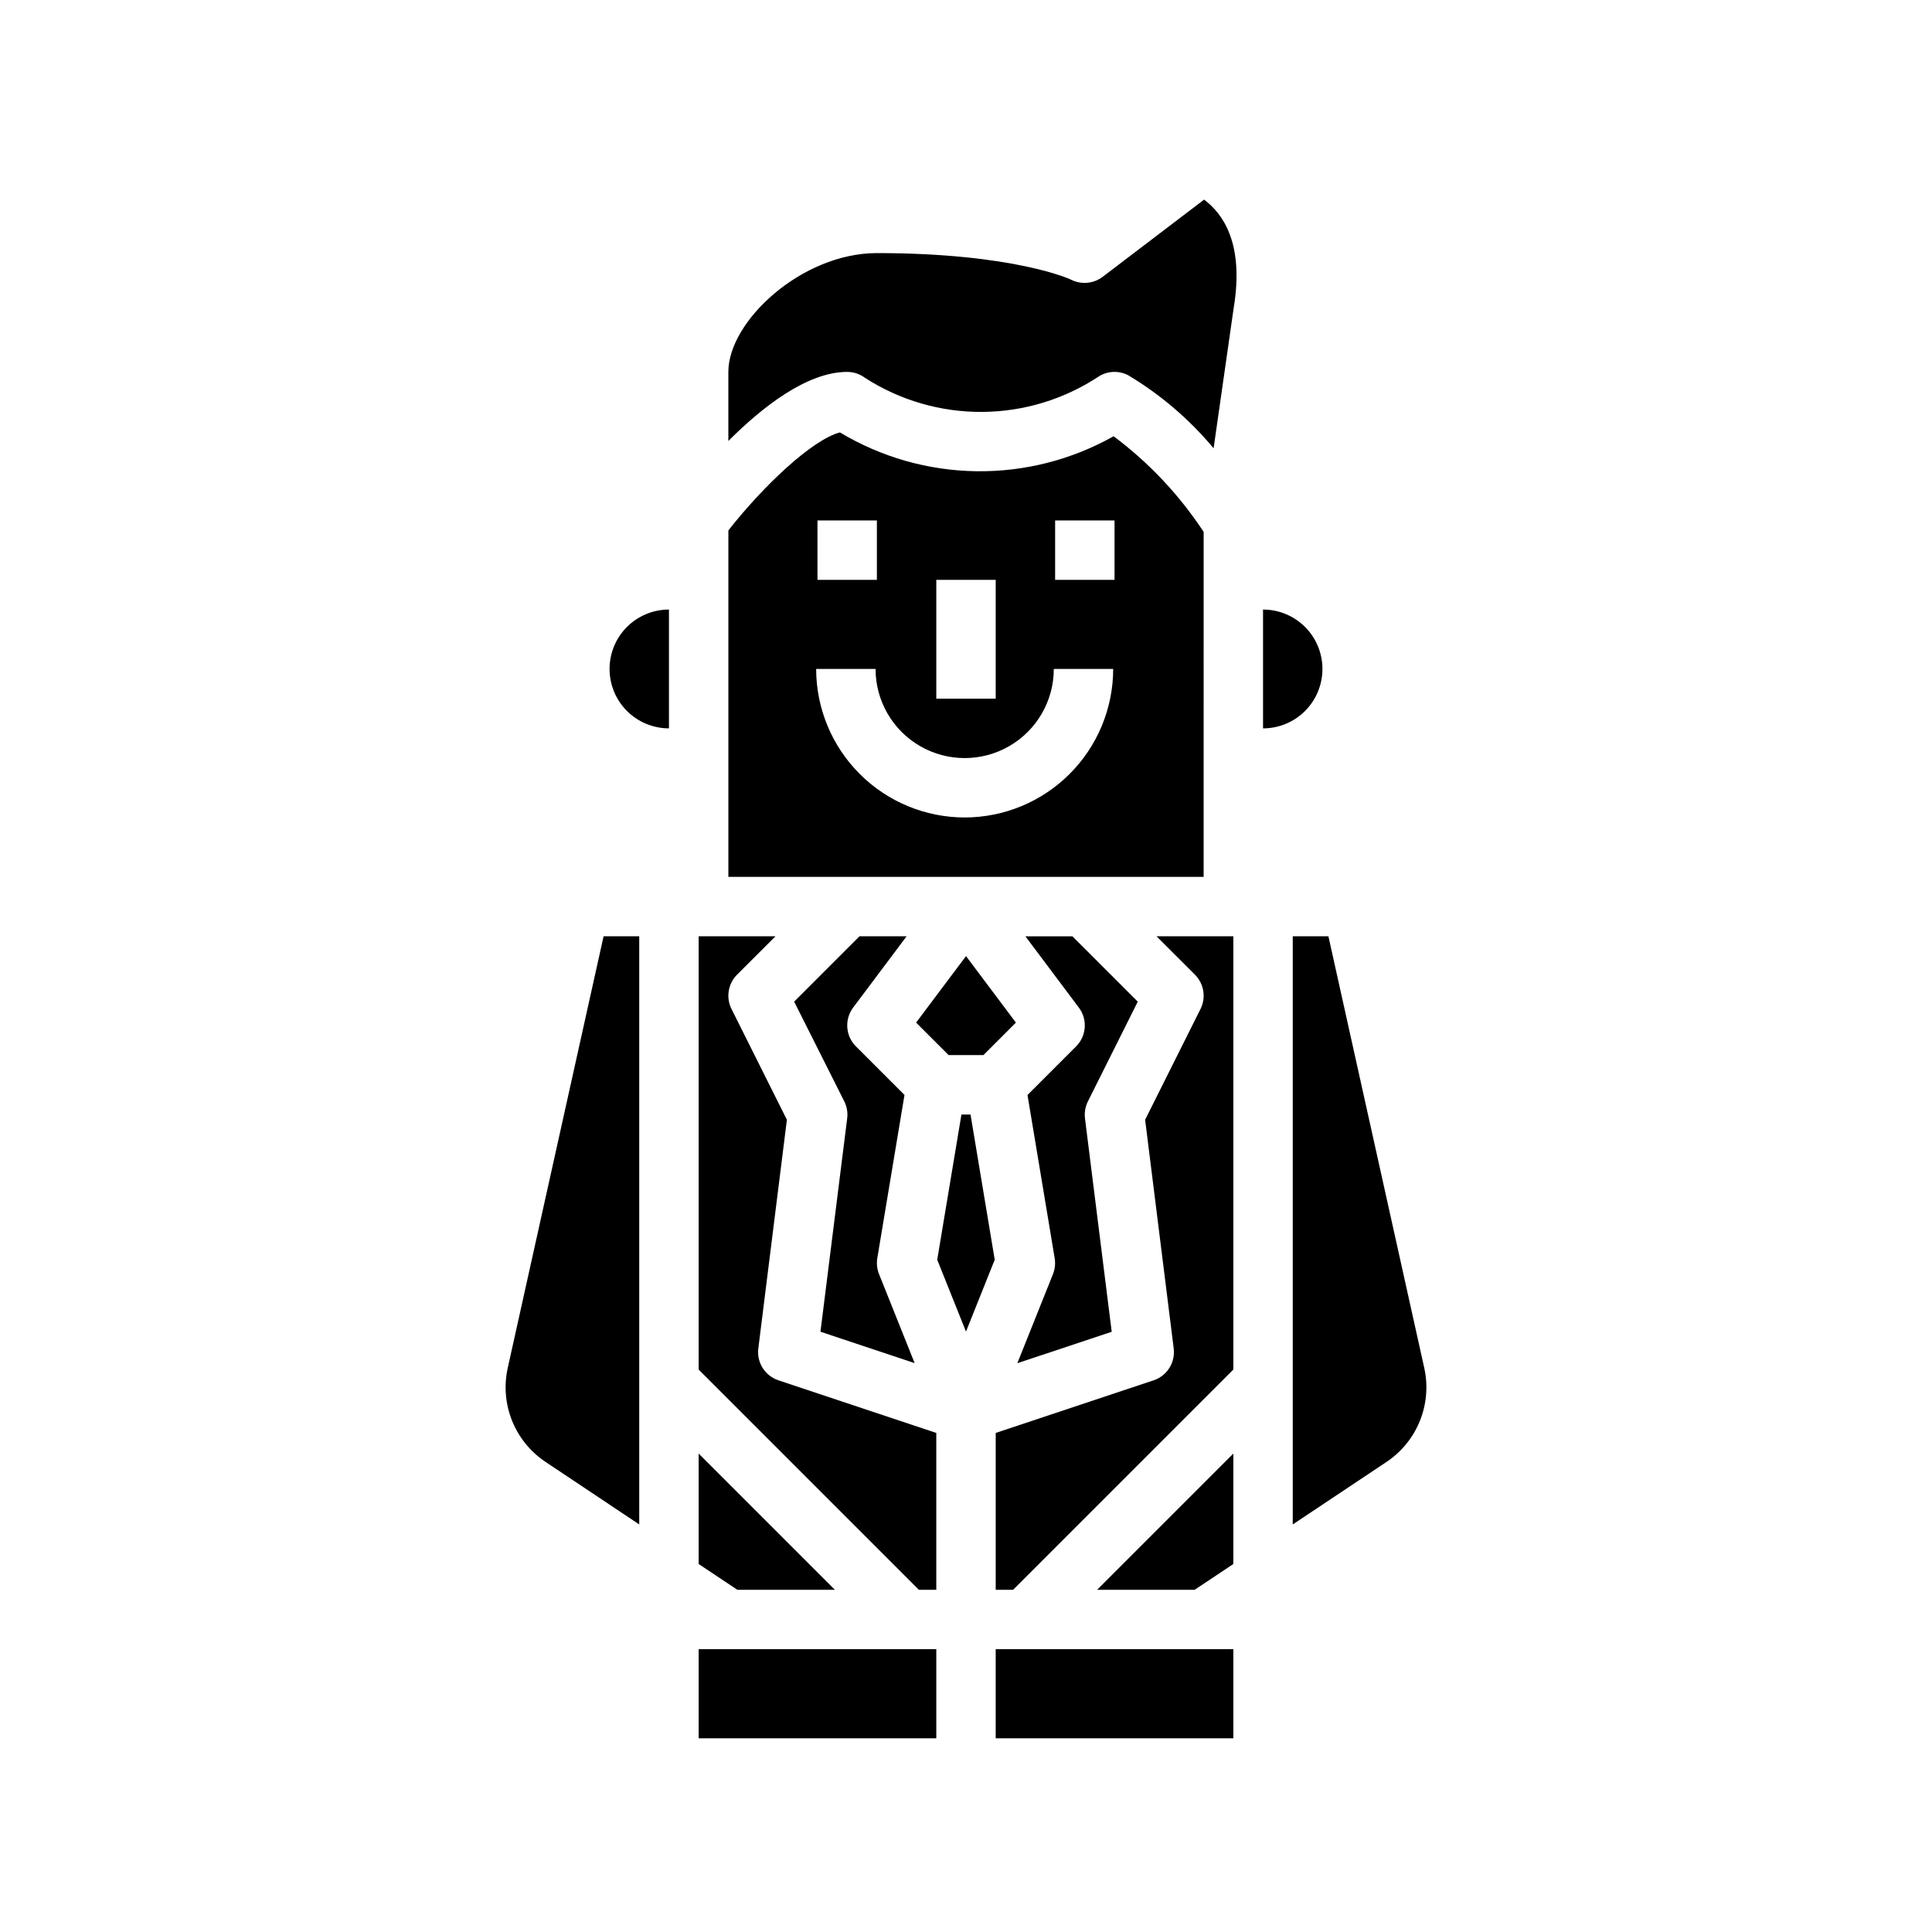
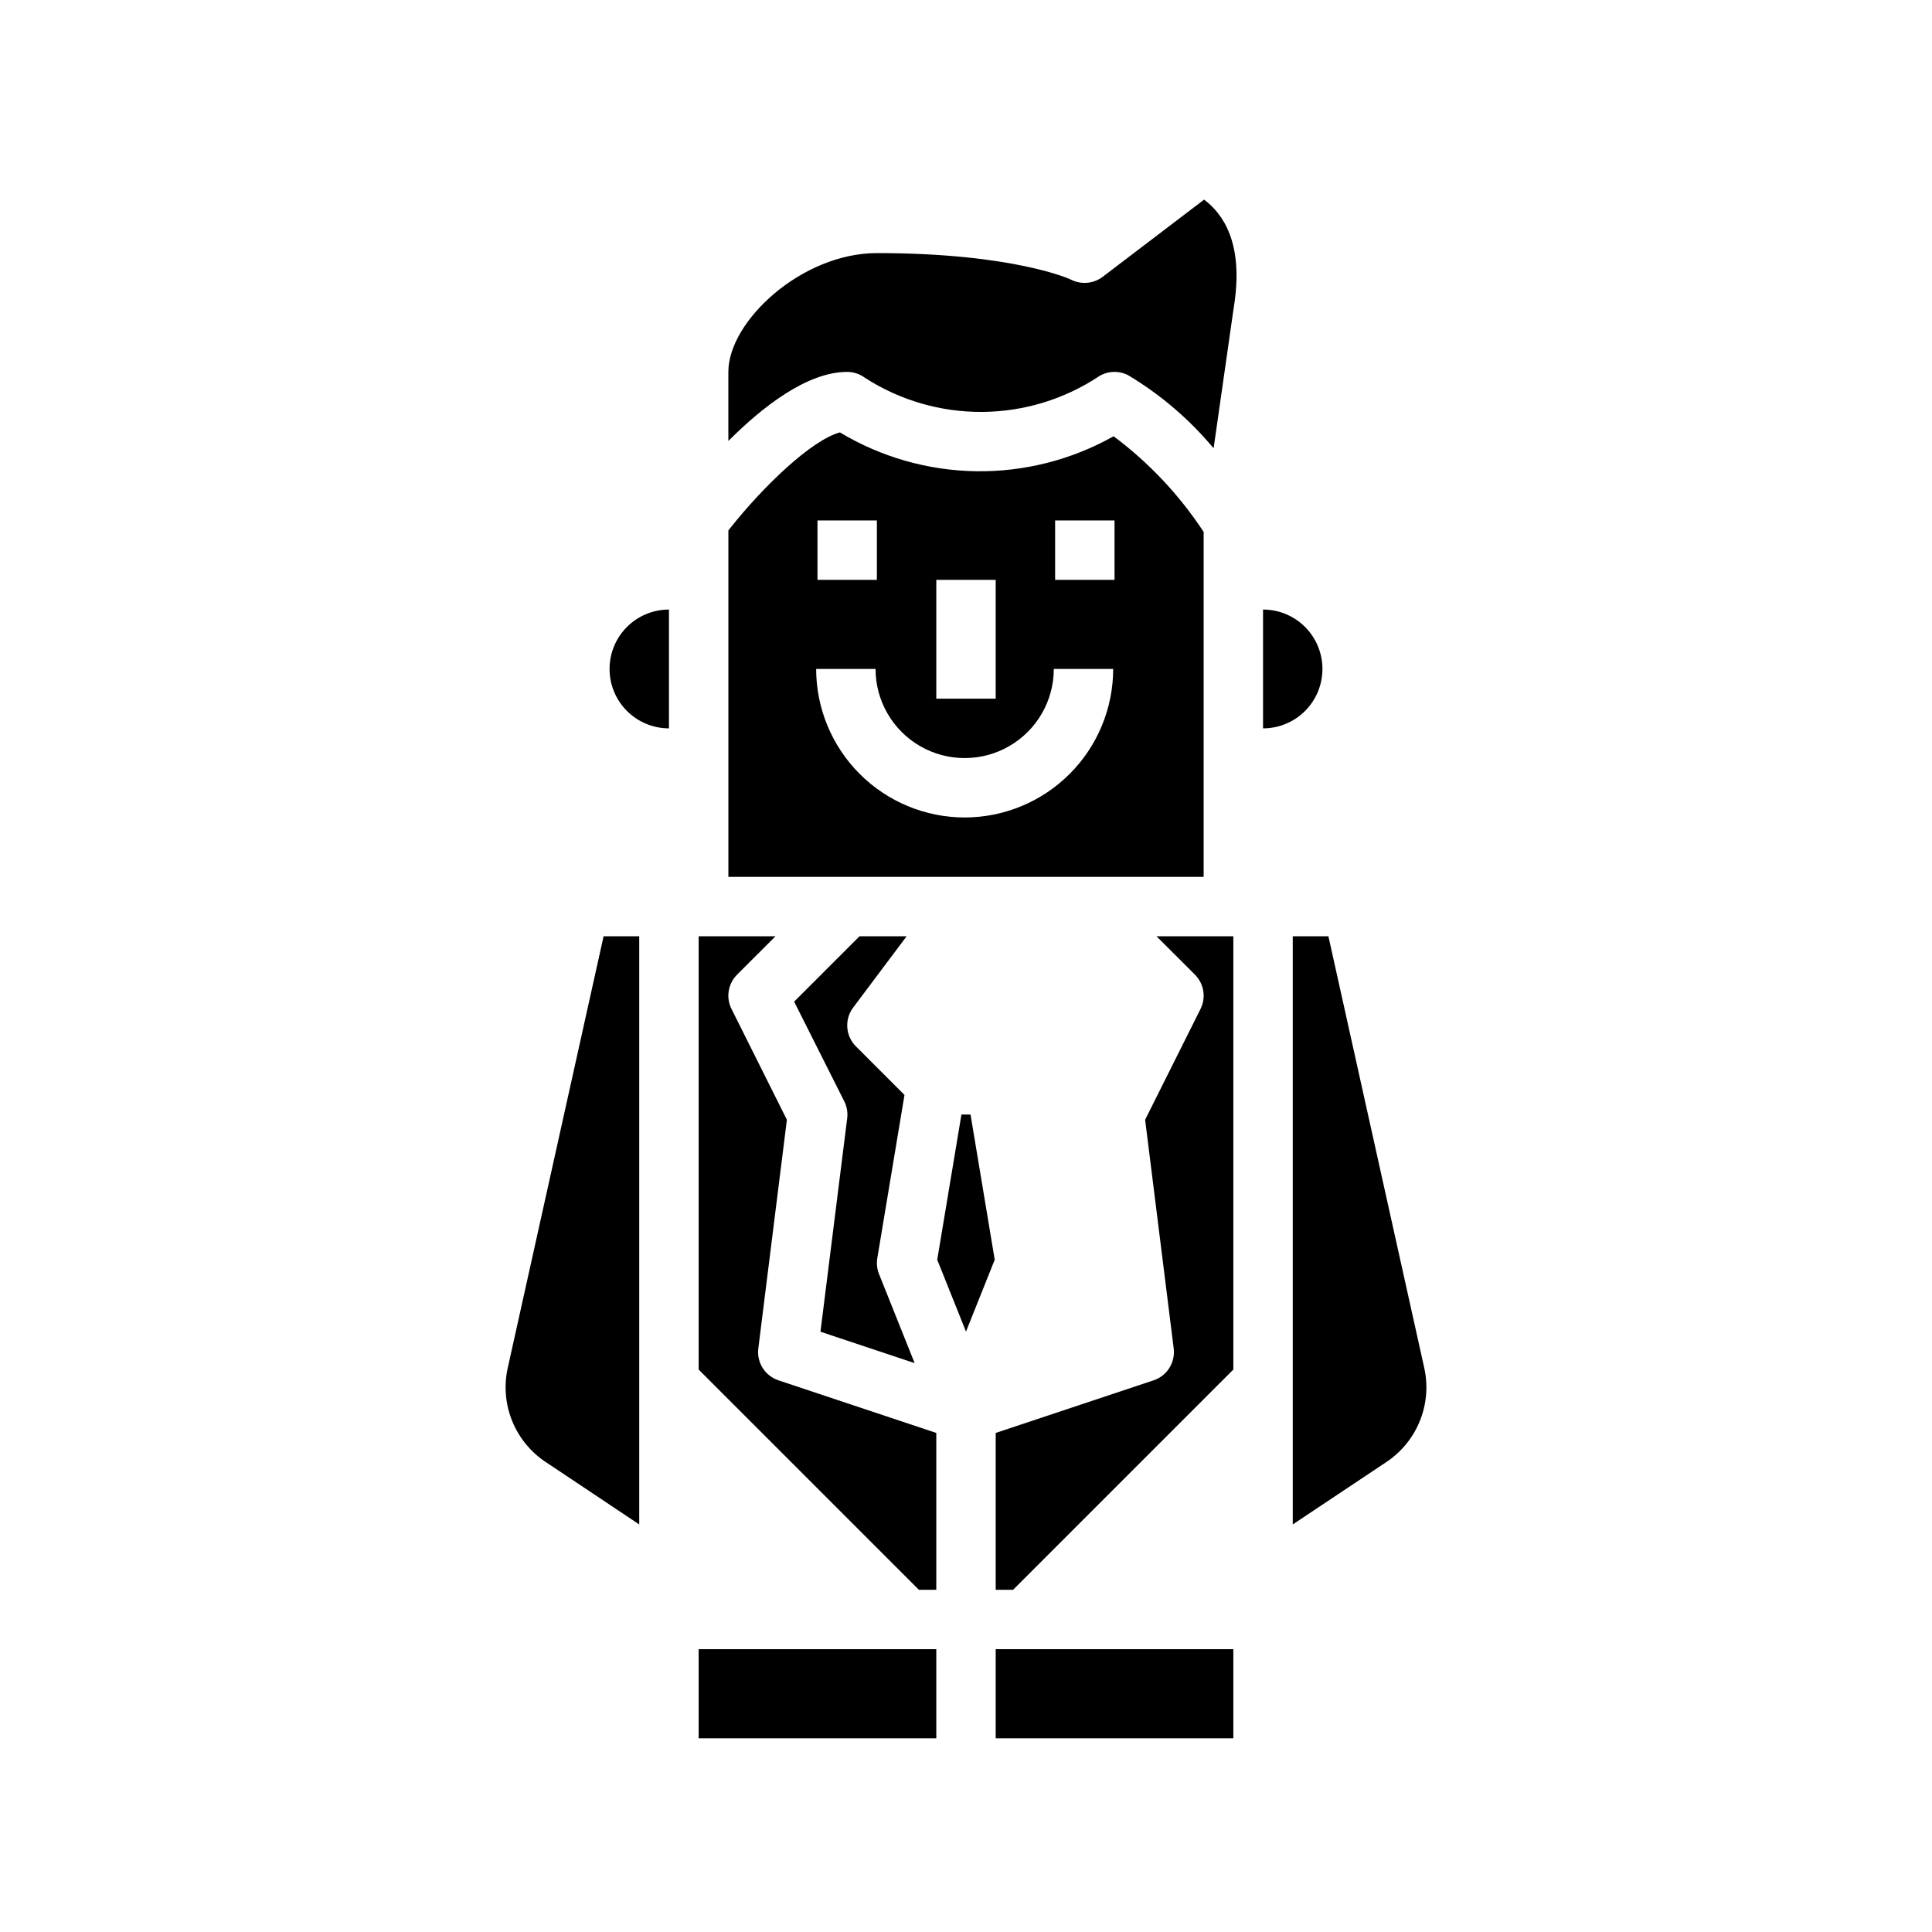
<svg xmlns="http://www.w3.org/2000/svg" fill="#000000" width="800px" height="800px" version="1.1" viewBox="144 144 512 512">
  <g>
    <path d="m462.98 284.96c-6.422-9.77-14.496-18.348-23.863-25.348-11.102 6.25-23.664 9.449-36.402 9.27-12.742-0.18-25.207-3.731-36.129-10.293-7.414 1.992-20.23 14.105-29.559 25.977v91.82h125.95zm-70.852 12.707h15.742v31.488l-15.742-0.004zm-31.488-15.742h15.742v15.742h-15.742zm39.008 78.719v-0.004c-10.434-0.012-20.441-4.16-27.816-11.539-7.379-7.379-11.531-17.383-11.543-27.82h15.742c0 8.438 4.504 16.234 11.809 20.453 7.309 4.219 16.309 4.219 23.617 0 7.305-4.219 11.809-12.016 11.809-20.453h15.742c-0.012 10.438-4.164 20.441-11.543 27.82-7.379 7.379-17.383 11.527-27.816 11.539zm39.715-62.977h-15.746v-15.746h15.742z" />
    <path d="m305.54 321.28c0 4.176 1.656 8.18 4.609 11.133s6.957 4.613 11.133 4.613v-31.488c-4.176 0-8.18 1.656-11.133 4.609s-4.609 6.957-4.609 11.133z" />
    <path d="m494.46 321.28c0-4.176-1.656-8.18-4.609-11.133-2.953-2.953-6.957-4.609-11.133-4.609v31.488c4.176 0 8.18-1.66 11.133-4.613 2.953-2.953 4.609-6.957 4.609-11.133z" />
    <path d="m463.1 196.9-26.891 20.469c-2.391 1.805-5.594 2.109-8.281 0.789-0.047-0.082-15.148-7.086-51.547-7.086-19.902 0-39.359 18.027-39.359 31.488v18.301c9.059-9.066 20.891-18.301 31.488-18.301 1.703 0 3.359 0.551 4.723 1.574 9.27 5.969 20.078 9.109 31.102 9.027 11.023-0.078 21.789-3.371 30.969-9.477 2.332-1.406 5.227-1.504 7.652-0.258 8.59 5.137 16.25 11.688 22.664 19.371l5.305-37.102c2.906-17.461-3.031-25.184-7.824-28.797z" />
    <path d="m386.39 505.24-9.445-23.617v0.004c-0.531-1.34-0.688-2.793-0.449-4.215l7.203-43.242-12.879-12.879v0.004c-2.762-2.769-3.07-7.141-0.73-10.273l14.168-18.895h-12.484l-17.32 17.32 13.273 26.395c0.699 1.387 0.977 2.953 0.789 4.496l-7.086 56.578z" />
-     <path d="m395.39 423.61h9.227l8.609-8.609-13.223-17.625-13.227 17.625z" />
-     <path d="m445.52 409.45-17.32-17.32h-12.461l14.168 18.895h0.004c2.348 3.133 2.035 7.519-0.734 10.289l-12.879 12.879 7.203 43.242c0.238 1.418 0.082 2.875-0.449 4.211l-9.445 23.617 25.008-8.328-7.086-56.578h0.004c-0.188-1.543 0.086-3.109 0.785-4.496z" />
-     <path d="m365.25 565.31-36.102-36.102v29.266l10.258 6.836z" />
    <path d="m407.87 581.05h62.977v23.617h-62.977z" />
    <path d="m278.54 506.59c-1.016 4.652-0.613 9.5 1.164 13.918 1.773 4.418 4.832 8.199 8.785 10.855l24.914 16.625v-155.87h-9.445z" />
-     <path d="m460.59 565.31 10.258-6.836v-29.266l-36.102 36.102z" />
    <path d="m521.46 506.59-25.418-114.47h-9.449v155.87l24.914-16.609c3.953-2.66 7.016-6.445 8.789-10.863 1.773-4.422 2.18-9.273 1.164-13.926z" />
    <path d="m460.67 402.3c2.398 2.394 2.992 6.055 1.48 9.086l-14.68 29.363 7.574 60.613h-0.004c0.465 3.723-1.762 7.25-5.32 8.438l-41.848 13.941v41.566h4.613l58.363-58.363v-114.82h-20.359z" />
    <path d="m329.15 581.05h62.977v23.617h-62.977z" />
    <path d="m398.79 439.36-6.414 38.484 7.621 19.043 7.617-19.043-6.414-38.484z" />
    <path d="m344.96 501.36 7.574-60.613-14.68-29.363h-0.004c-1.512-3.031-0.914-6.691 1.48-9.086l10.18-10.172h-20.359v114.82l58.363 58.363h4.613v-41.566l-41.848-13.949c-3.555-1.188-5.781-4.719-5.32-8.438z" />
  </g>
</svg>